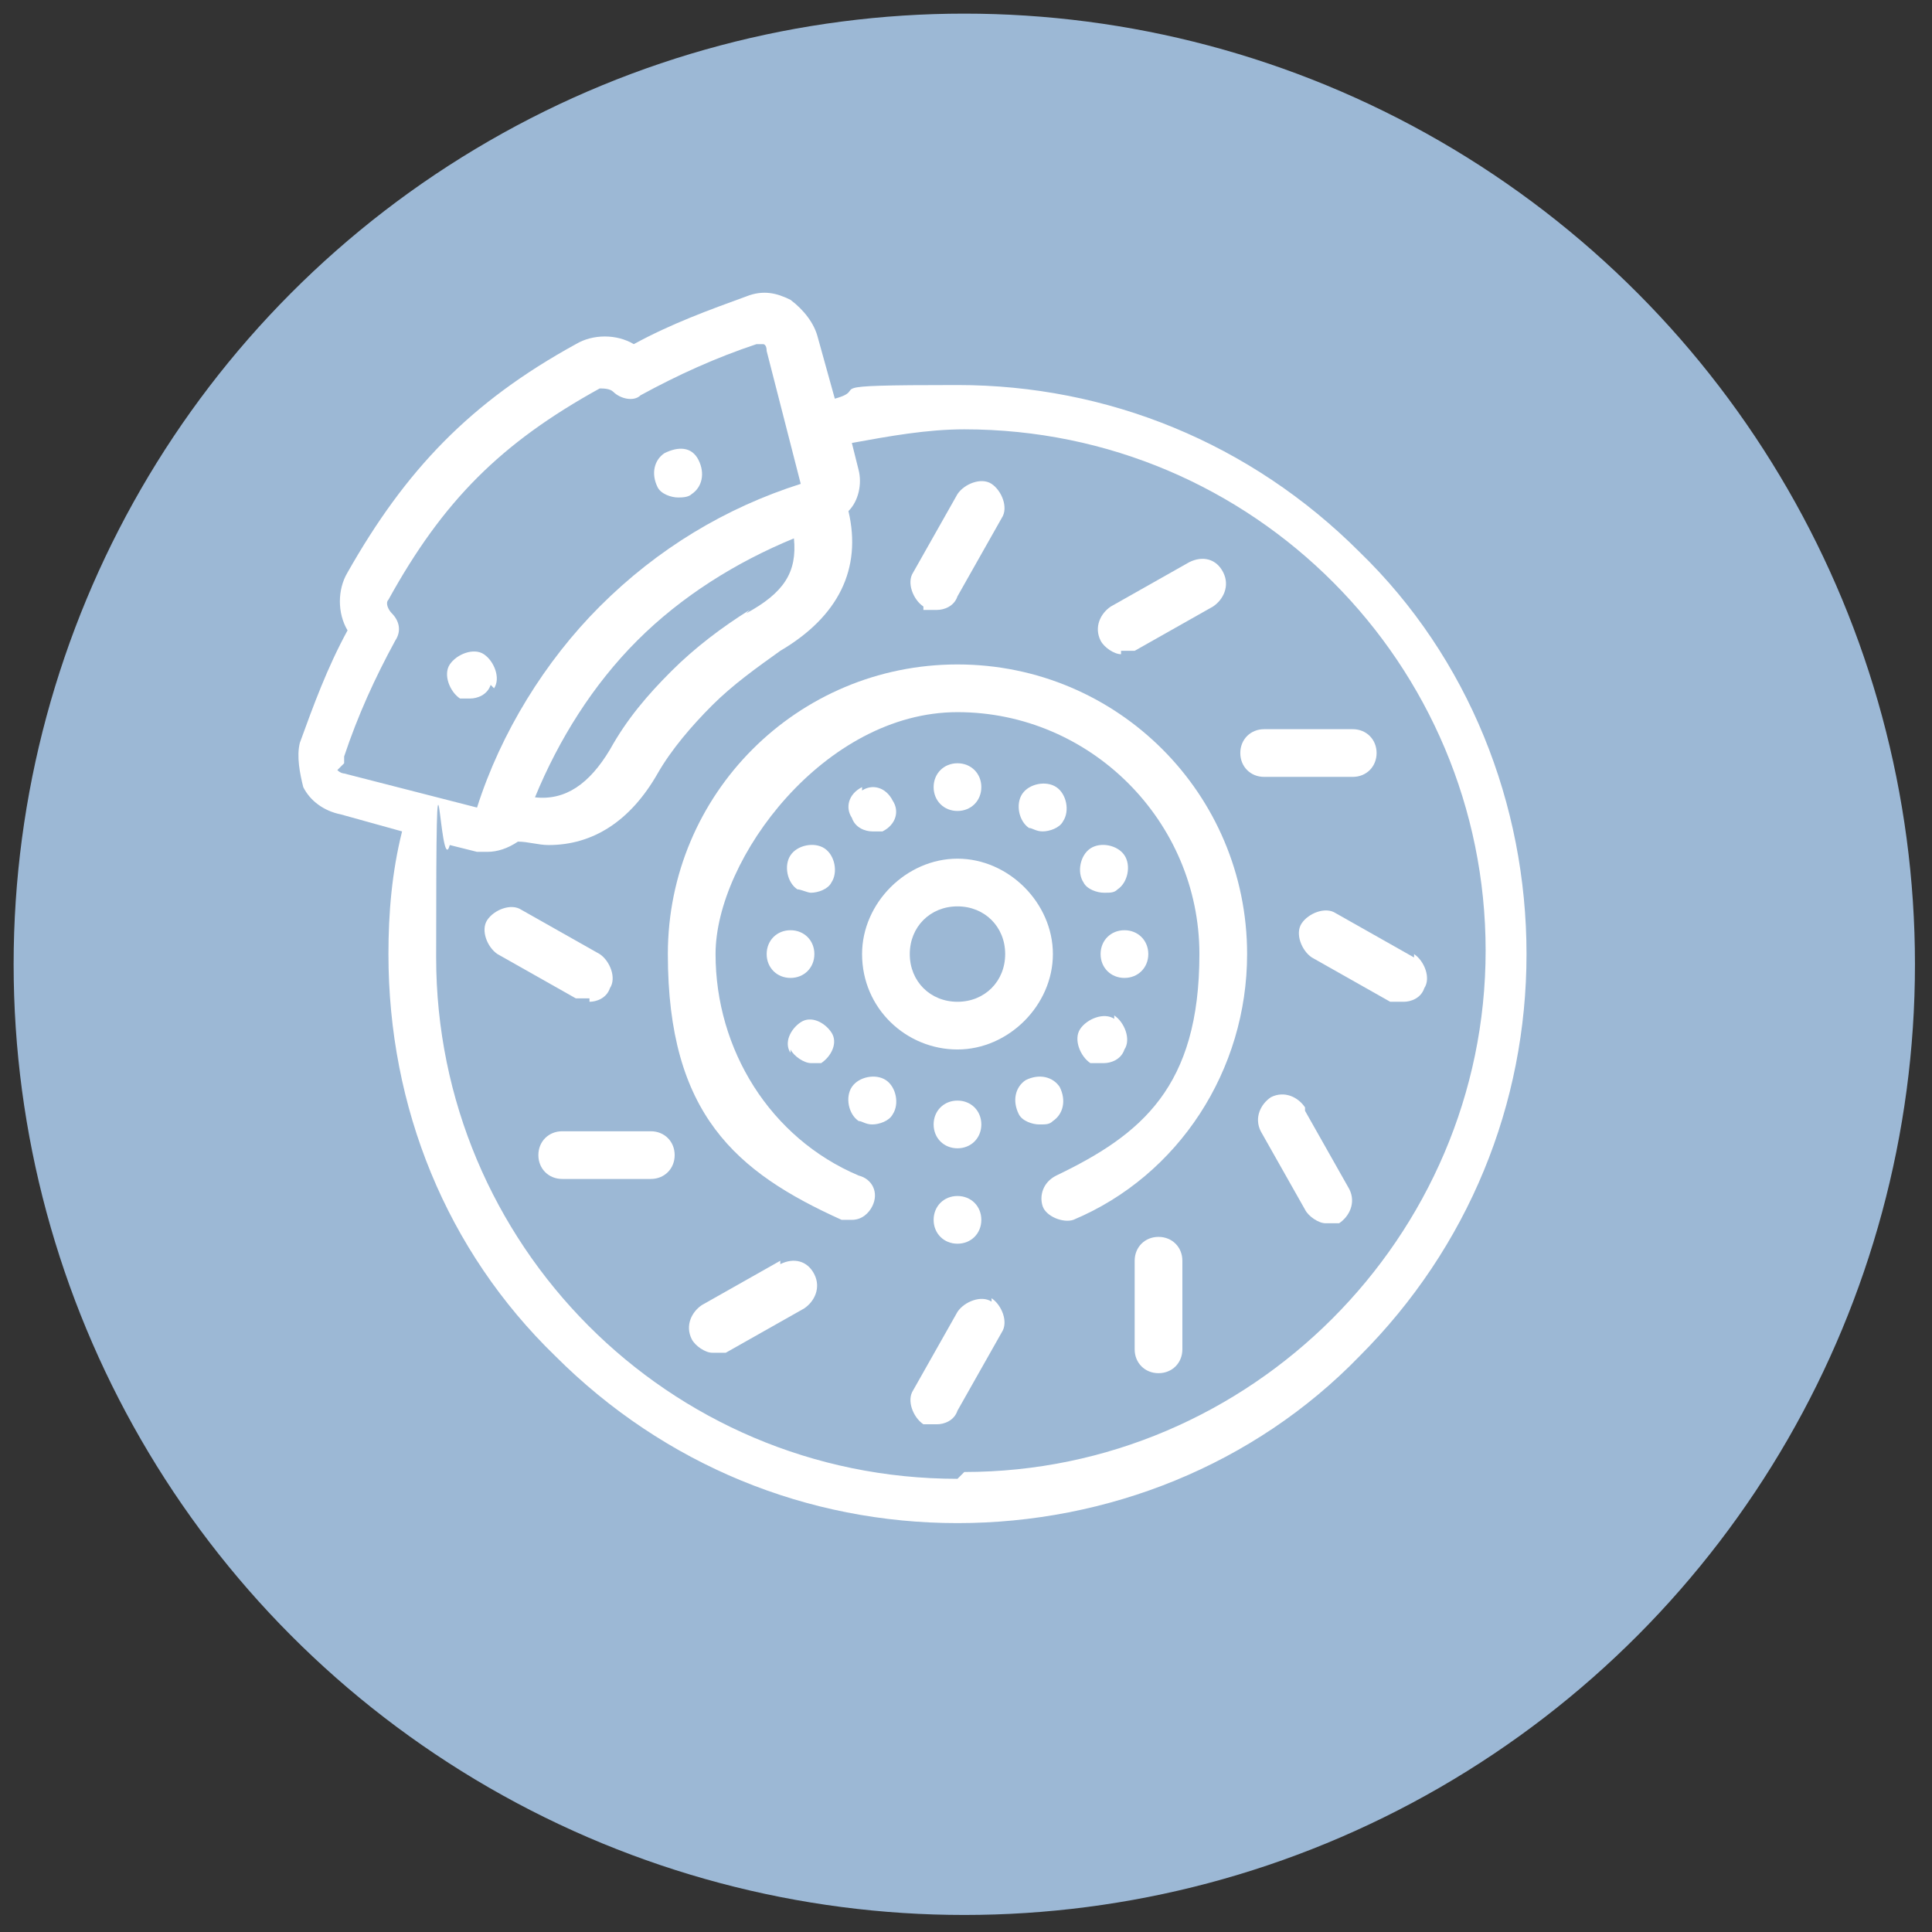
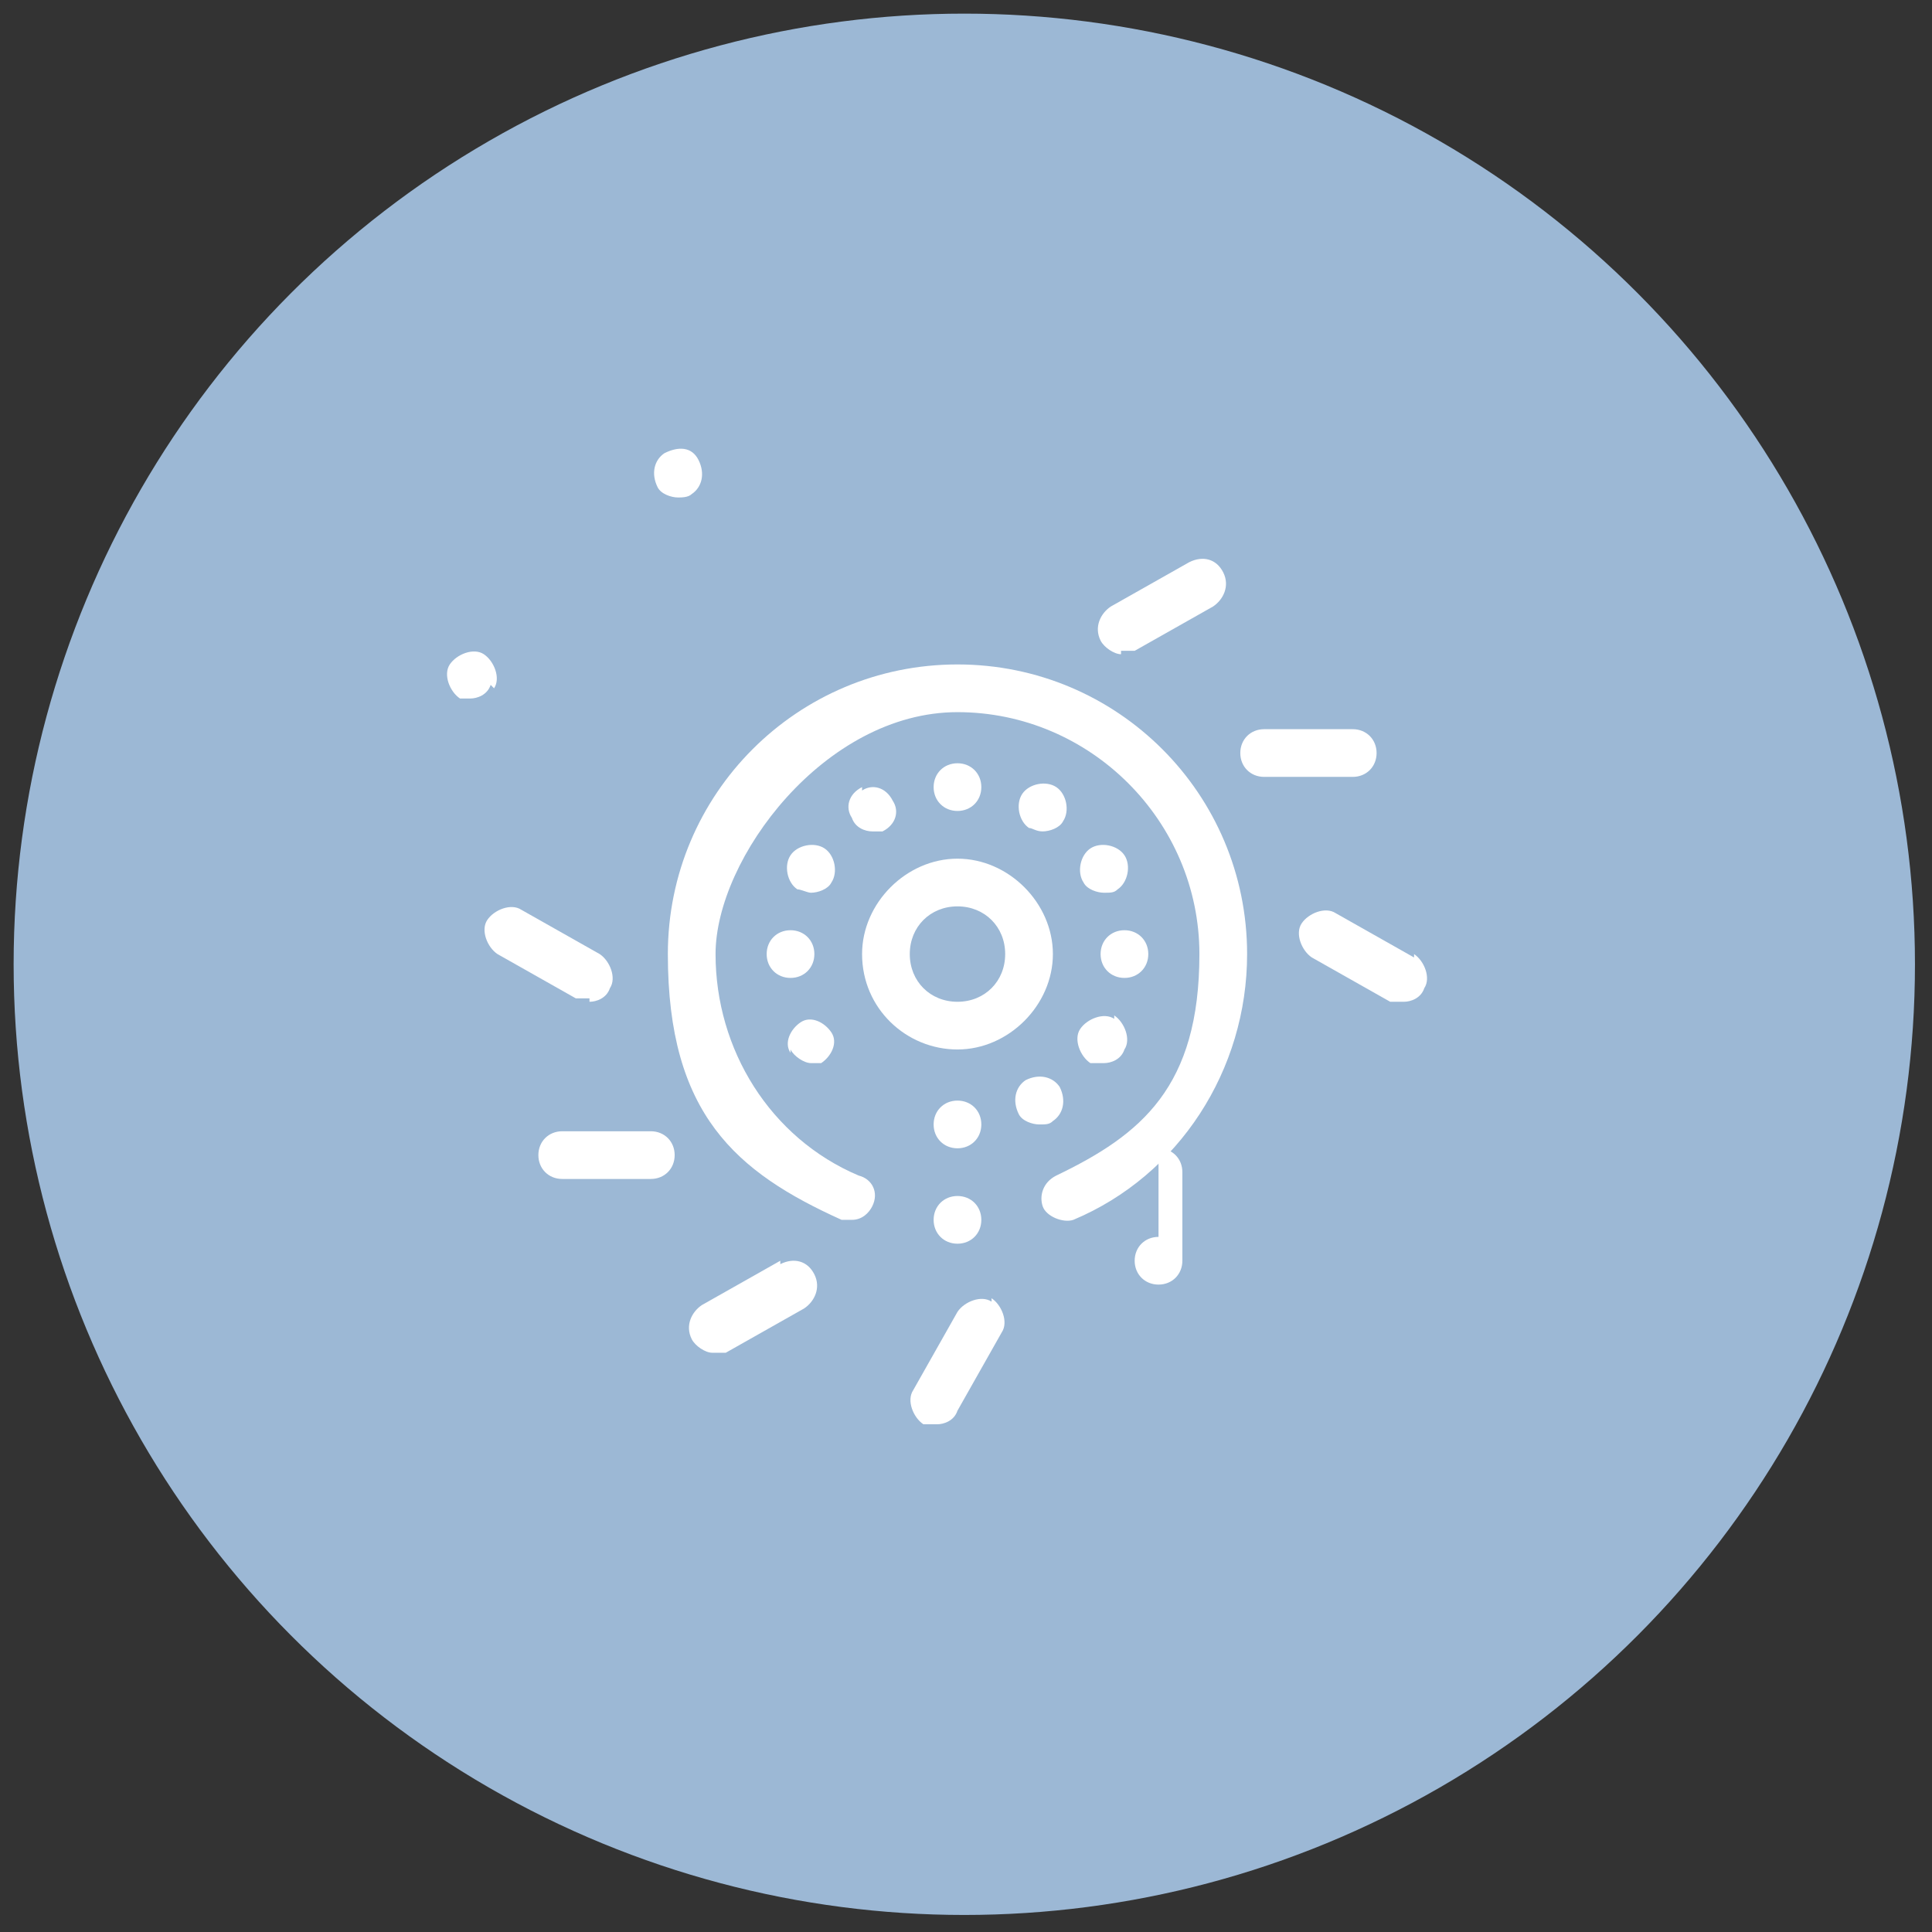
<svg xmlns="http://www.w3.org/2000/svg" id="Laag_1" viewBox="0 0 56.7 56.7">
  <rect x="0" y="0" width="56.7" height="56.7" fill="#333333" stroke="none" />
  <defs>
    <style>.cls-1{fill:#fff;}.cls-2{fill:#9cb8d5;}</style>
  </defs>
  <circle class="cls-2" cx="28.3" cy="28.3" r="27.9" />
  <g>
-     <path class="cls-1" d="M39.9,16.2c-3.2-3.2-7.4-4.9-11.8-4.9s-2.5,.1-3.6,.4l-.5-1.8c-.1-.4-.4-.8-.8-1.1-.4-.2-.8-.3-1.3-.1-1.1,.4-2.2,.8-3.3,1.4-.5-.3-1.2-.3-1.7,0-3.1,1.7-5,3.7-6.7,6.7-.3,.5-.3,1.2,0,1.7-.6,1.1-1,2.2-1.4,3.3h0c-.1,.4,0,.9,.1,1.3,.2,.4,.6,.7,1.1,.8l1.8,.5c-.3,1.2-.4,2.4-.4,3.6,0,4.5,1.7,8.7,4.9,11.8,3.2,3.2,7.4,4.9,11.8,4.9s8.7-1.7,11.8-4.9c3.2-3.2,4.9-7.4,4.9-11.8s-1.7-8.7-4.9-11.8h0Zm-17.9,1.7s0,0,0,0c-.8,.5-1.6,1.1-2.3,1.8-.7,.7-1.3,1.4-1.8,2.3,0,0,0,0,0,0-.6,1-1.3,1.5-2.2,1.4,.7-1.7,1.7-3.3,3-4.6,1.3-1.3,2.9-2.3,4.6-3,.1,1-.3,1.6-1.4,2.2Zm-11.9,4.5s0-.1,0-.2c.4-1.2,.9-2.3,1.5-3.4,.2-.3,.1-.6-.1-.8-.1-.1-.2-.3-.1-.4,0,0,0,0,0,0,1.6-2.9,3.3-4.6,6.2-6.2,0,0,0,0,0,0,.1,0,.3,0,.4,.1,.2,.2,.6,.3,.8,.1,1.1-.6,2.2-1.1,3.4-1.5,0,0,.1,0,.2,0,0,0,.1,0,.1,.2l1,3.9c-2.2,.7-4.2,1.9-5.9,3.6-1.6,1.6-2.9,3.7-3.6,5.9l-3.9-1c0,0-.1,0-.2-.1h0Zm18,21c-8.5,0-15.3-6.9-15.3-15.3s.1-2.2,.4-3.3l.8,.2c0,0,.2,0,.3,0,.3,0,.6-.1,.9-.3,.3,0,.6,.1,.9,.1,1.3,0,2.4-.7,3.2-2.1,.4-.7,1-1.4,1.6-2,.6-.6,1.3-1.1,2-1.6,1.7-1,2.4-2.4,2-4.1,.3-.3,.4-.8,.3-1.2l-.2-.8c1.1-.2,2.2-.4,3.3-.4,8.5,0,15.3,6.9,15.3,15.3s-6.9,15.3-15.3,15.3h0Z" />
    <path class="cls-1" d="M14.5,20.2c.2-.3,0-.8-.3-1s-.8,0-1,.3h0c-.2,.3,0,.8,.3,1,.1,0,.2,0,.3,0,.2,0,.5-.1,.6-.4Z" />
    <path class="cls-1" d="M19.9,14.6c.1,0,.3,0,.4-.1,.3-.2,.4-.6,.2-1s-.6-.4-1-.2h0c-.3,.2-.4,.6-.2,1,.1,.2,.4,.3,.6,.3Z" />
    <path class="cls-1" d="M28.1,19.5c-4.7,0-8.5,3.8-8.5,8.5s2,6.4,5.1,7.8c0,0,.2,0,.3,0,.3,0,.5-.2,.6-.4,.2-.4,0-.8-.4-.9-2.6-1.1-4.2-3.7-4.2-6.5s3.2-7.1,7.1-7.1,7.1,3.2,7.1,7.1-1.7,5.3-4.2,6.5c-.4,.2-.5,.6-.4,.9s.6,.5,.9,.4c3.1-1.3,5.1-4.4,5.1-7.8,0-4.7-3.8-8.5-8.5-8.5h0Z" />
    <path class="cls-1" d="M28.8,23.1c0-.4-.3-.7-.7-.7h0c-.4,0-.7,.3-.7,.7s.3,.7,.7,.7,.7-.3,.7-.7Z" />
    <path class="cls-1" d="M25.3,23.1h0c-.4,.2-.5,.6-.3,.9,.1,.3,.4,.4,.6,.4s.2,0,.3,0c.4-.2,.5-.6,.3-.9-.2-.4-.6-.5-.9-.3h0Z" />
    <path class="cls-1" d="M24.2,24.9c-.3-.2-.8-.1-1,.2h0c-.2,.3-.1,.8,.2,1,.1,0,.3,.1,.4,.1,.2,0,.5-.1,.6-.3,.2-.3,.1-.8-.2-1h0Z" />
    <path class="cls-1" d="M23.9,28c0-.4-.3-.7-.7-.7s-.7,.3-.7,.7h0c0,.4,.3,.7,.7,.7s.7-.3,.7-.7Z" />
    <path class="cls-1" d="M23.2,30.8c.1,.2,.4,.4,.6,.4s.2,0,.3,0c.3-.2,.5-.6,.3-.9-.2-.3-.6-.5-.9-.3-.3,.2-.5,.6-.3,.9h0Z" />
-     <path class="cls-1" d="M26,31.7c-.3-.2-.8-.1-1,.2s-.1,.8,.2,1h0c.1,0,.2,.1,.4,.1,.2,0,.5-.1,.6-.3,.2-.3,.1-.8-.2-1Z" />
    <path class="cls-1" d="M28.1,33.7c.4,0,.7-.3,.7-.7s-.3-.7-.7-.7-.7,.3-.7,.7,.3,.7,.7,.7h0Z" />
    <path class="cls-1" d="M30.9,32.9h0c.3-.2,.4-.6,.2-1-.2-.3-.6-.4-1-.2-.3,.2-.4,.6-.2,1,.1,.2,.4,.3,.6,.3s.3,0,.4-.1h0Z" />
    <path class="cls-1" d="M32.7,29.9c-.3-.2-.8,0-1,.3s0,.8,.3,1c.1,0,.2,0,.4,0,.2,0,.5-.1,.6-.4h0c.2-.3,0-.8-.3-1h0Z" />
    <path class="cls-1" d="M33.7,28h0c0-.4-.3-.7-.7-.7s-.7,.3-.7,.7,.3,.7,.7,.7,.7-.3,.7-.7Z" />
    <path class="cls-1" d="M33,25.1c-.2-.3-.7-.4-1-.2-.3,.2-.4,.7-.2,1,.1,.2,.4,.3,.6,.3s.3,0,.4-.1c.3-.2,.4-.7,.2-1h0Z" />
    <path class="cls-1" d="M30.6,24.4c.2,0,.5-.1,.6-.3,.2-.3,.1-.8-.2-1h0c-.3-.2-.8-.1-1,.2-.2,.3-.1,.8,.2,1,.1,0,.2,.1,.4,.1h0Z" />
    <path class="cls-1" d="M25.3,28c0,1.6,1.3,2.8,2.8,2.8s2.8-1.3,2.8-2.8-1.3-2.8-2.8-2.8-2.8,1.3-2.8,2.8Zm2.8-1.4c.8,0,1.4,.6,1.4,1.4s-.6,1.4-1.4,1.4-1.4-.6-1.4-1.4,.6-1.4,1.4-1.4Z" />
-     <path class="cls-1" d="M27.1,17.9c.1,0,.2,0,.4,0,.2,0,.5-.1,.6-.4l1.3-2.3c.2-.3,0-.8-.3-1-.3-.2-.8,0-1,.3l-1.3,2.3c-.2,.3,0,.8,.3,1Z" />
    <path class="cls-1" d="M17.3,29.4c.2,0,.5-.1,.6-.4,.2-.3,0-.8-.3-1l-2.3-1.3c-.3-.2-.8,0-1,.3-.2,.3,0,.8,.3,1l2.3,1.3c.1,0,.2,0,.4,0Z" />
    <path class="cls-1" d="M19.1,33.2h-2.6c-.4,0-.7,.3-.7,.7s.3,.7,.7,.7h2.6c.4,0,.7-.3,.7-.7s-.3-.7-.7-.7Z" />
    <path class="cls-1" d="M22.9,37l-2.3,1.3c-.3,.2-.5,.6-.3,1,.1,.2,.4,.4,.6,.4s.2,0,.4,0l2.3-1.3c.3-.2,.5-.6,.3-1s-.6-.5-1-.3Z" />
    <path class="cls-1" d="M29.1,38.2c-.3-.2-.8,0-1,.3l-1.3,2.3c-.2,.3,0,.8,.3,1,.1,0,.2,0,.4,0,.2,0,.5-.1,.6-.4l1.3-2.3c.2-.3,0-.8-.3-1h0Z" />
-     <path class="cls-1" d="M34,36.3c-.4,0-.7,.3-.7,.7v2.6c0,.4,.3,.7,.7,.7s.7-.3,.7-.7v-2.6c0-.4-.3-.7-.7-.7Z" />
-     <path class="cls-1" d="M38.3,32.5c-.2-.3-.6-.5-1-.3-.3,.2-.5,.6-.3,1l1.3,2.3c.1,.2,.4,.4,.6,.4s.2,0,.4,0c.3-.2,.5-.6,.3-1l-1.3-2.3Z" />
+     <path class="cls-1" d="M34,36.3c-.4,0-.7,.3-.7,.7c0,.4,.3,.7,.7,.7s.7-.3,.7-.7v-2.6c0-.4-.3-.7-.7-.7Z" />
    <path class="cls-1" d="M41.5,28.1l-2.3-1.3c-.3-.2-.8,0-1,.3-.2,.3,0,.8,.3,1l2.3,1.3c.1,0,.2,0,.4,0,.2,0,.5-.1,.6-.4,.2-.3,0-.8-.3-1h0Z" />
    <path class="cls-1" d="M39.7,22.8c.4,0,.7-.3,.7-.7s-.3-.7-.7-.7h-2.6c-.4,0-.7,.3-.7,.7s.3,.7,.7,.7h2.6Z" />
    <path class="cls-1" d="M32.9,19.1c.1,0,.2,0,.4,0l2.3-1.3c.3-.2,.5-.6,.3-1s-.6-.5-1-.3l-2.3,1.3c-.3,.2-.5,.6-.3,1,.1,.2,.4,.4,.6,.4h0Z" />
    <path class="cls-1" d="M28.1,36.5c.4,0,.7-.3,.7-.7s-.3-.7-.7-.7h0c-.4,0-.7,.3-.7,.7s.3,.7,.7,.7Z" />
  </g>
</svg>